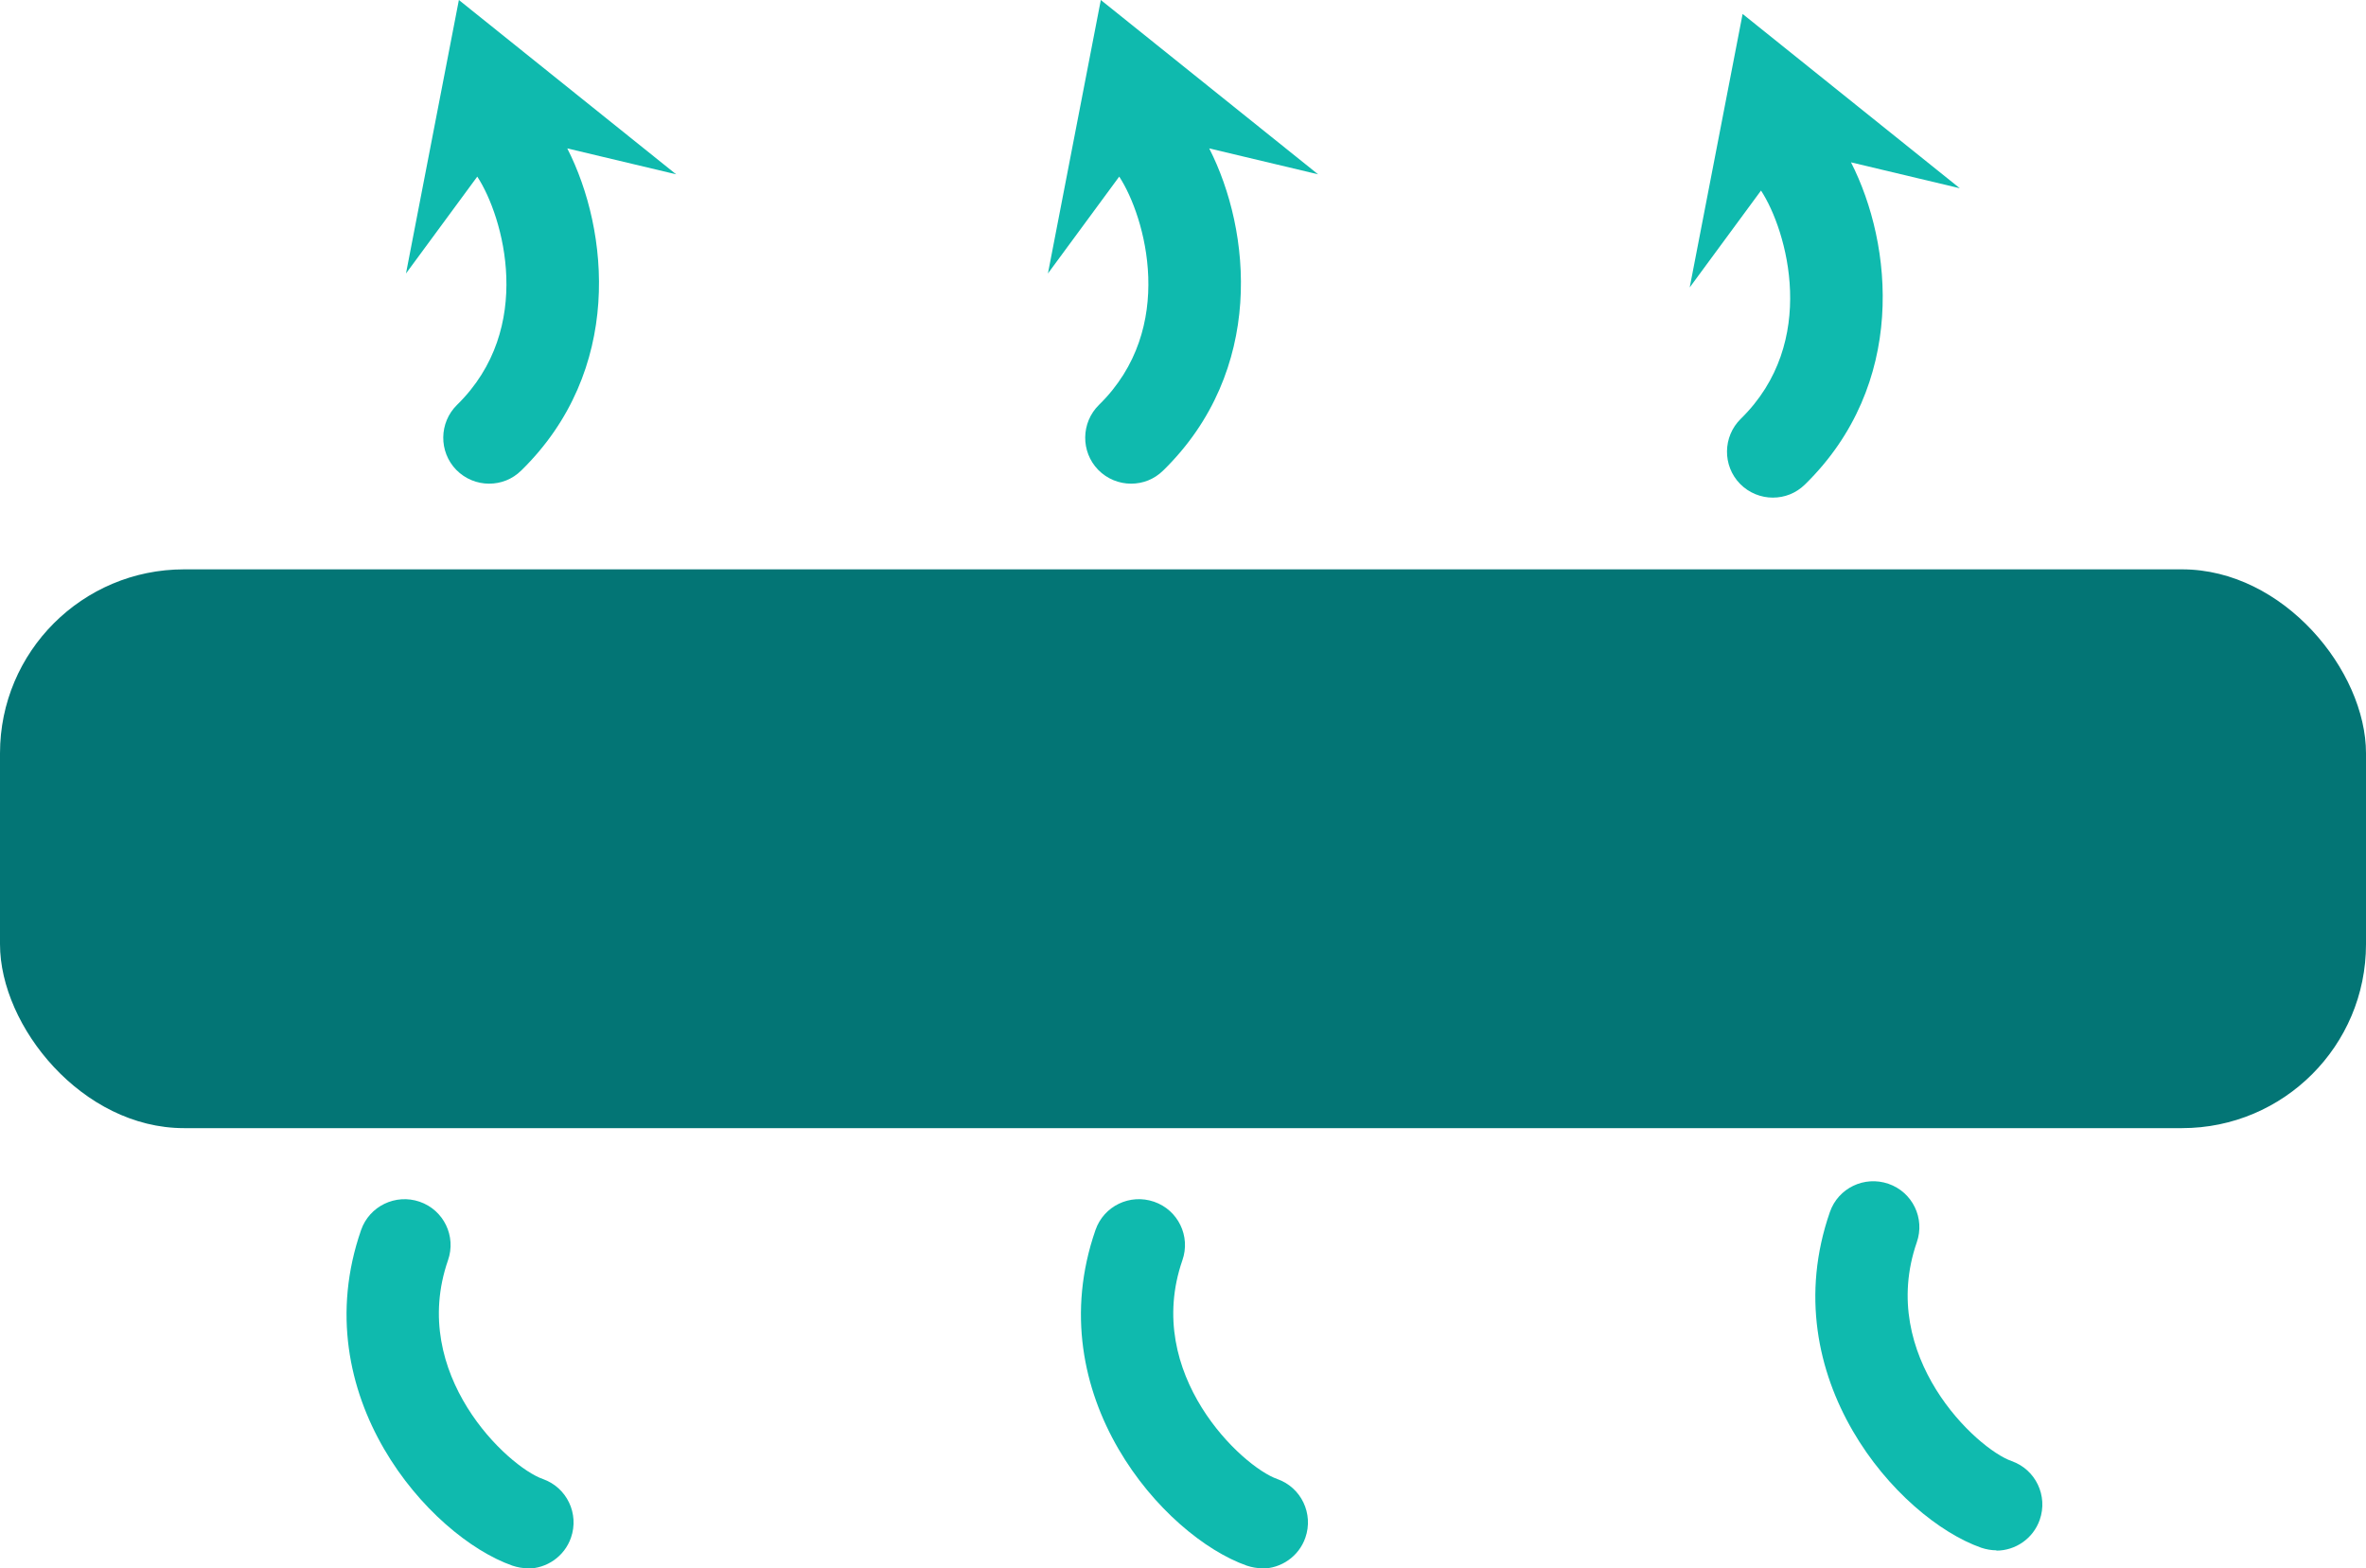
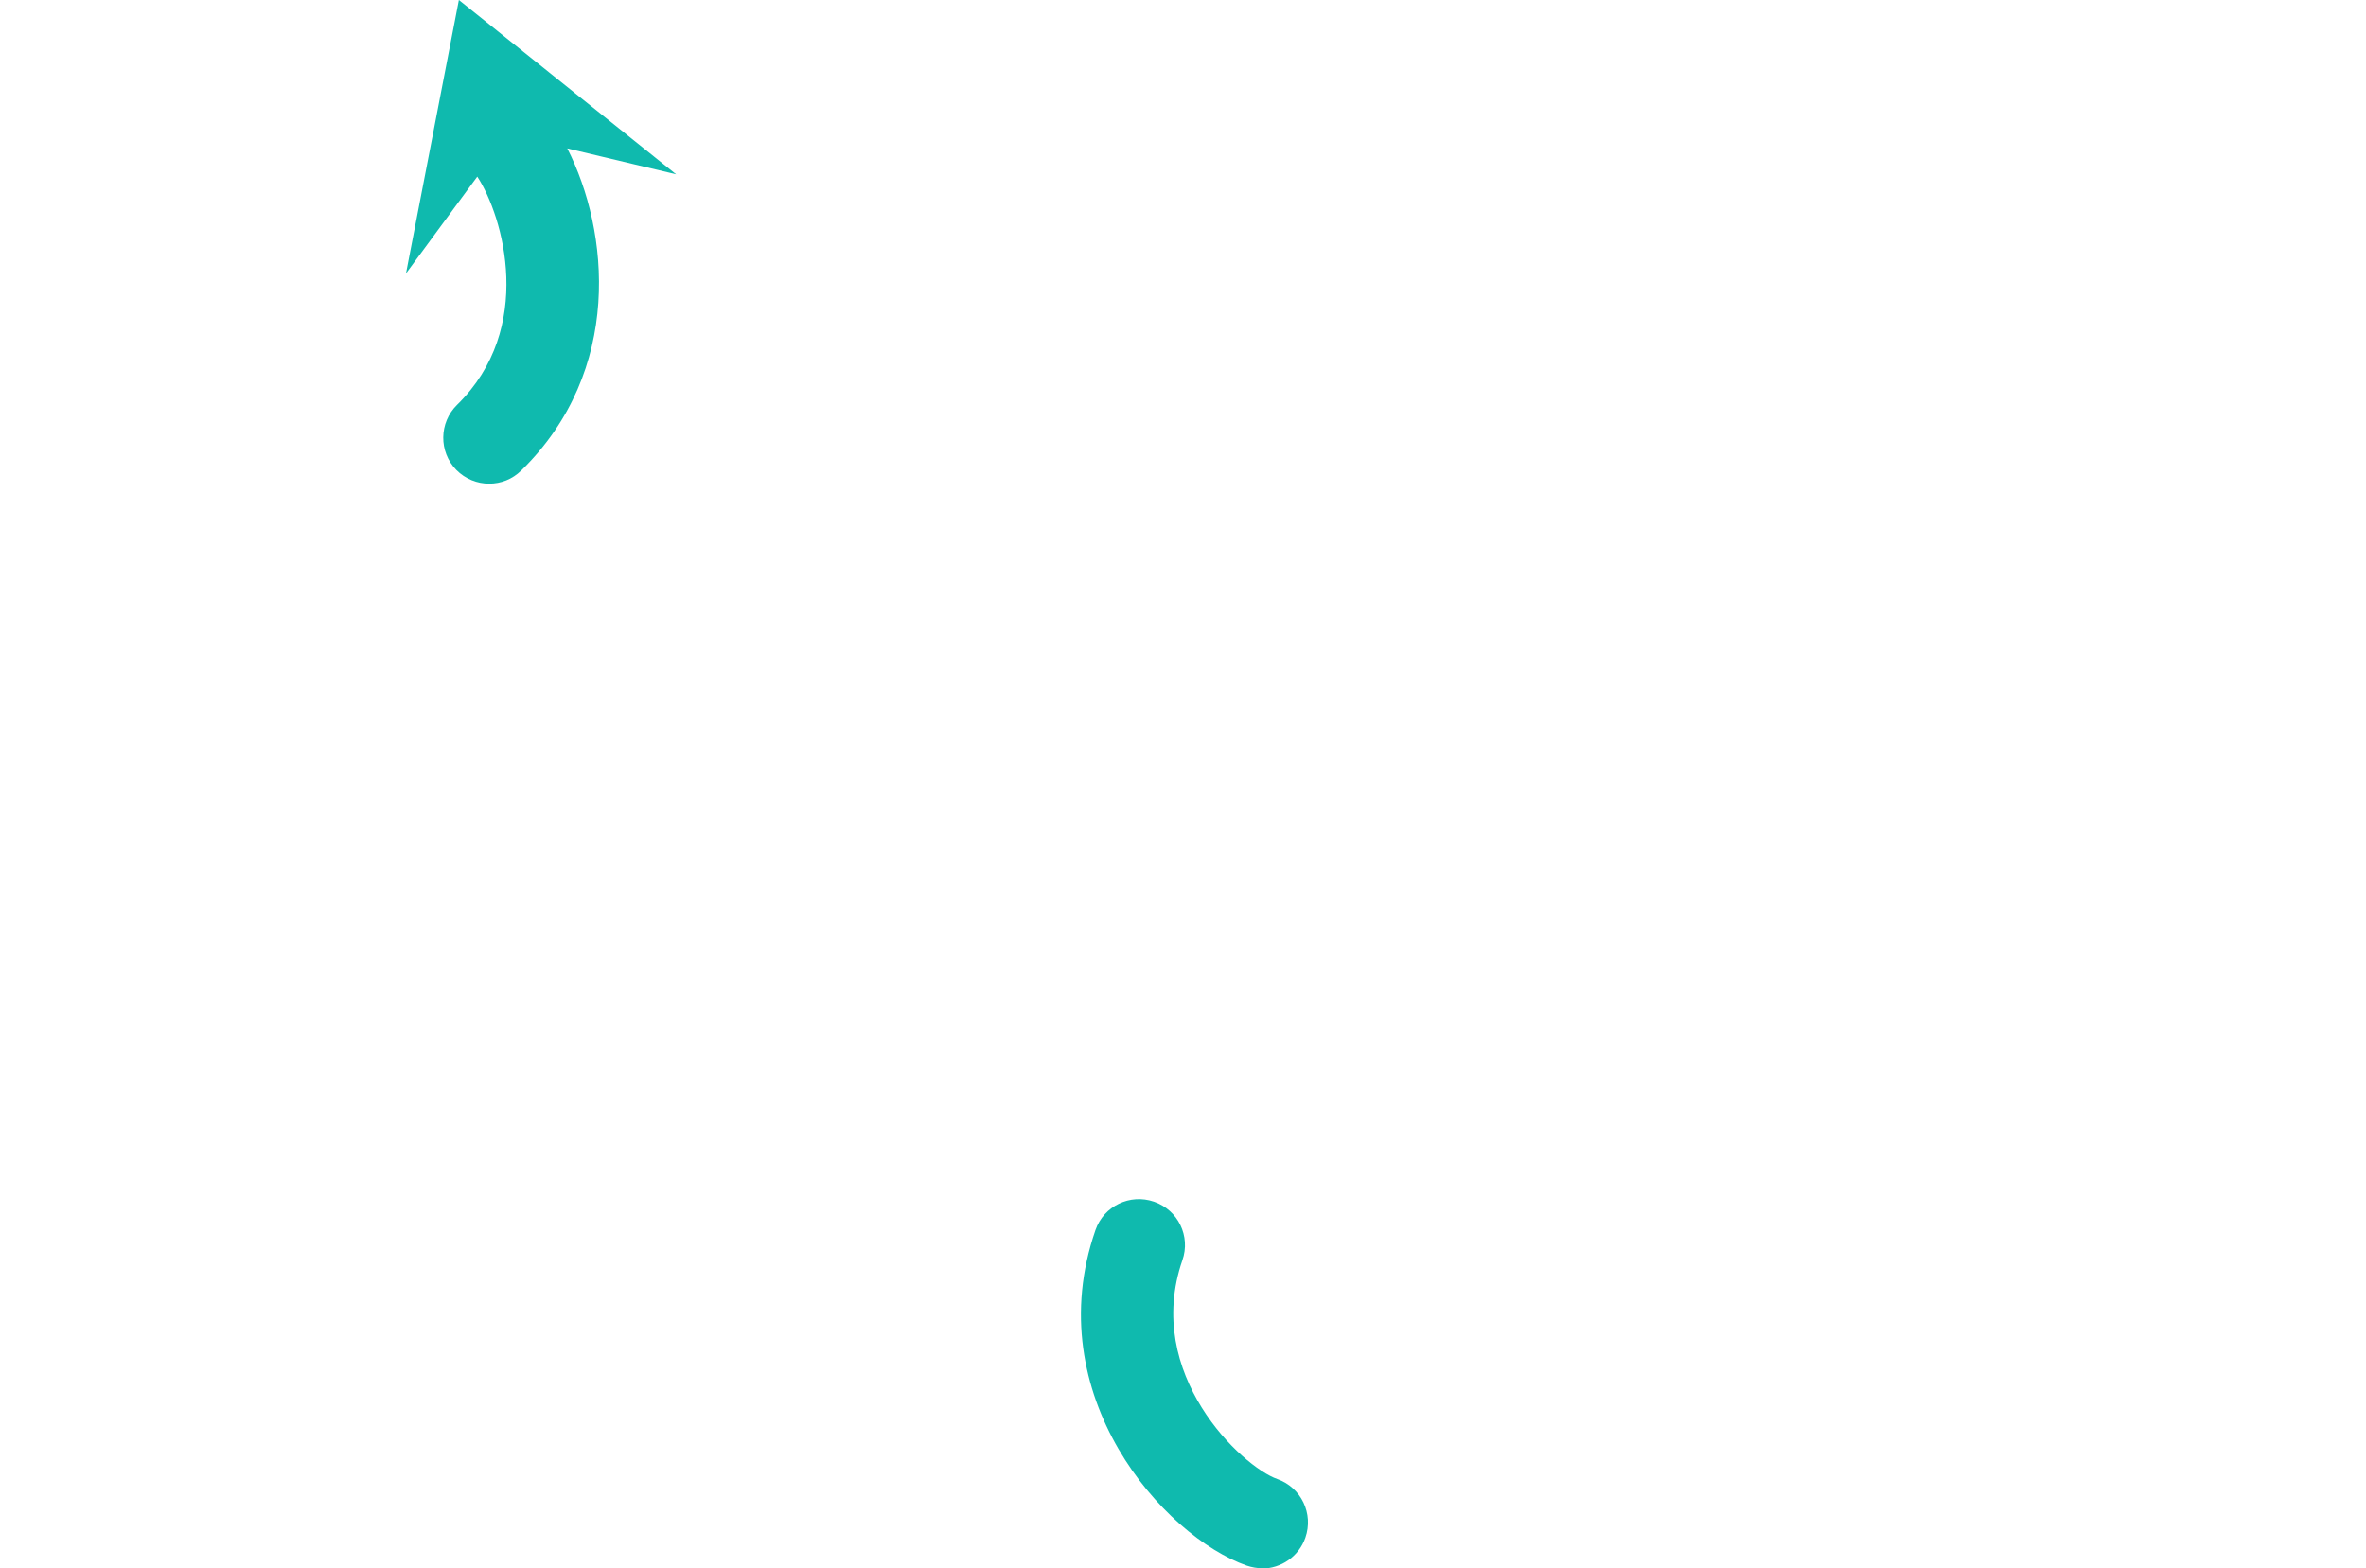
<svg xmlns="http://www.w3.org/2000/svg" id="Layer_2" data-name="Layer 2" viewBox="0 0 154.32 102.3">
  <defs>
    <style> .cls-1 { fill: #037575; } .cls-2 { fill: #0fbaae; } </style>
  </defs>
  <g id="Icons">
    <g>
      <g id="Breathability">
-         <rect class="cls-1" y="37.14" width="154.32" height="36.45" rx="12" ry="12" />
-       </g>
+         </g>
      <path class="cls-2" d="M29.93,0l-3.45,17.84,4.65-6.32c1.7,2.6,3.79,9.89-1.32,14.89-1.18,1.16-1.2,3.06-.05,4.24.59.6,1.37.9,2.14.9s1.51-.28,2.1-.86c6.66-6.52,5.74-15.63,3-21.01l7.1,1.69L29.93,0Z" />
-       <path class="cls-2" d="M71.8,0l-3.45,17.84,4.65-6.32c1.7,2.6,3.79,9.89-1.32,14.89-1.18,1.16-1.2,3.06-.05,4.24.59.6,1.37.9,2.14.9s1.51-.28,2.1-.86c6.66-6.52,5.74-15.63,3-21.01l7.1,1.69L71.8,0Z" />
-       <path class="cls-2" d="M127.84,12.29L113.66.91l-3.45,17.84,4.65-6.32c1.7,2.6,3.79,9.89-1.32,14.89-1.18,1.16-1.2,3.06-.05,4.24.59.6,1.37.9,2.14.9s1.51-.28,2.1-.86c6.66-6.52,5.74-15.63,3-21.01l7.1,1.69Z" />
-       <path class="cls-2" d="M34.42,102.3c-.33,0-.67-.06-1-.17-5.43-1.91-13.61-11.11-9.87-21.89.54-1.56,2.25-2.39,3.82-1.85,1.57.54,2.4,2.25,1.85,3.82-2.57,7.42,3.88,13.46,6.19,14.27,1.56.55,2.38,2.26,1.83,3.83-.43,1.23-1.59,2.01-2.83,2.01Z" />
      <path class="cls-2" d="M82.32,102.3c-.33,0-.67-.06-1-.17-5.43-1.91-13.61-11.11-9.87-21.89.54-1.57,2.25-2.39,3.82-1.85,1.57.54,2.4,2.25,1.85,3.82-2.57,7.42,3.88,13.46,6.19,14.27,1.56.55,2.38,2.26,1.83,3.83-.43,1.23-1.59,2.01-2.83,2.01Z" />
-       <path class="cls-2" d="M130.22,101.13c-.33,0-.67-.06-1-.17-5.43-1.91-13.61-11.11-9.87-21.89.54-1.57,2.25-2.39,3.82-1.85,1.57.54,2.4,2.25,1.85,3.82-2.57,7.42,3.88,13.46,6.19,14.27,1.56.55,2.38,2.26,1.83,3.83-.43,1.23-1.59,2.01-2.83,2.01Z" />
    </g>
  </g>
</svg>